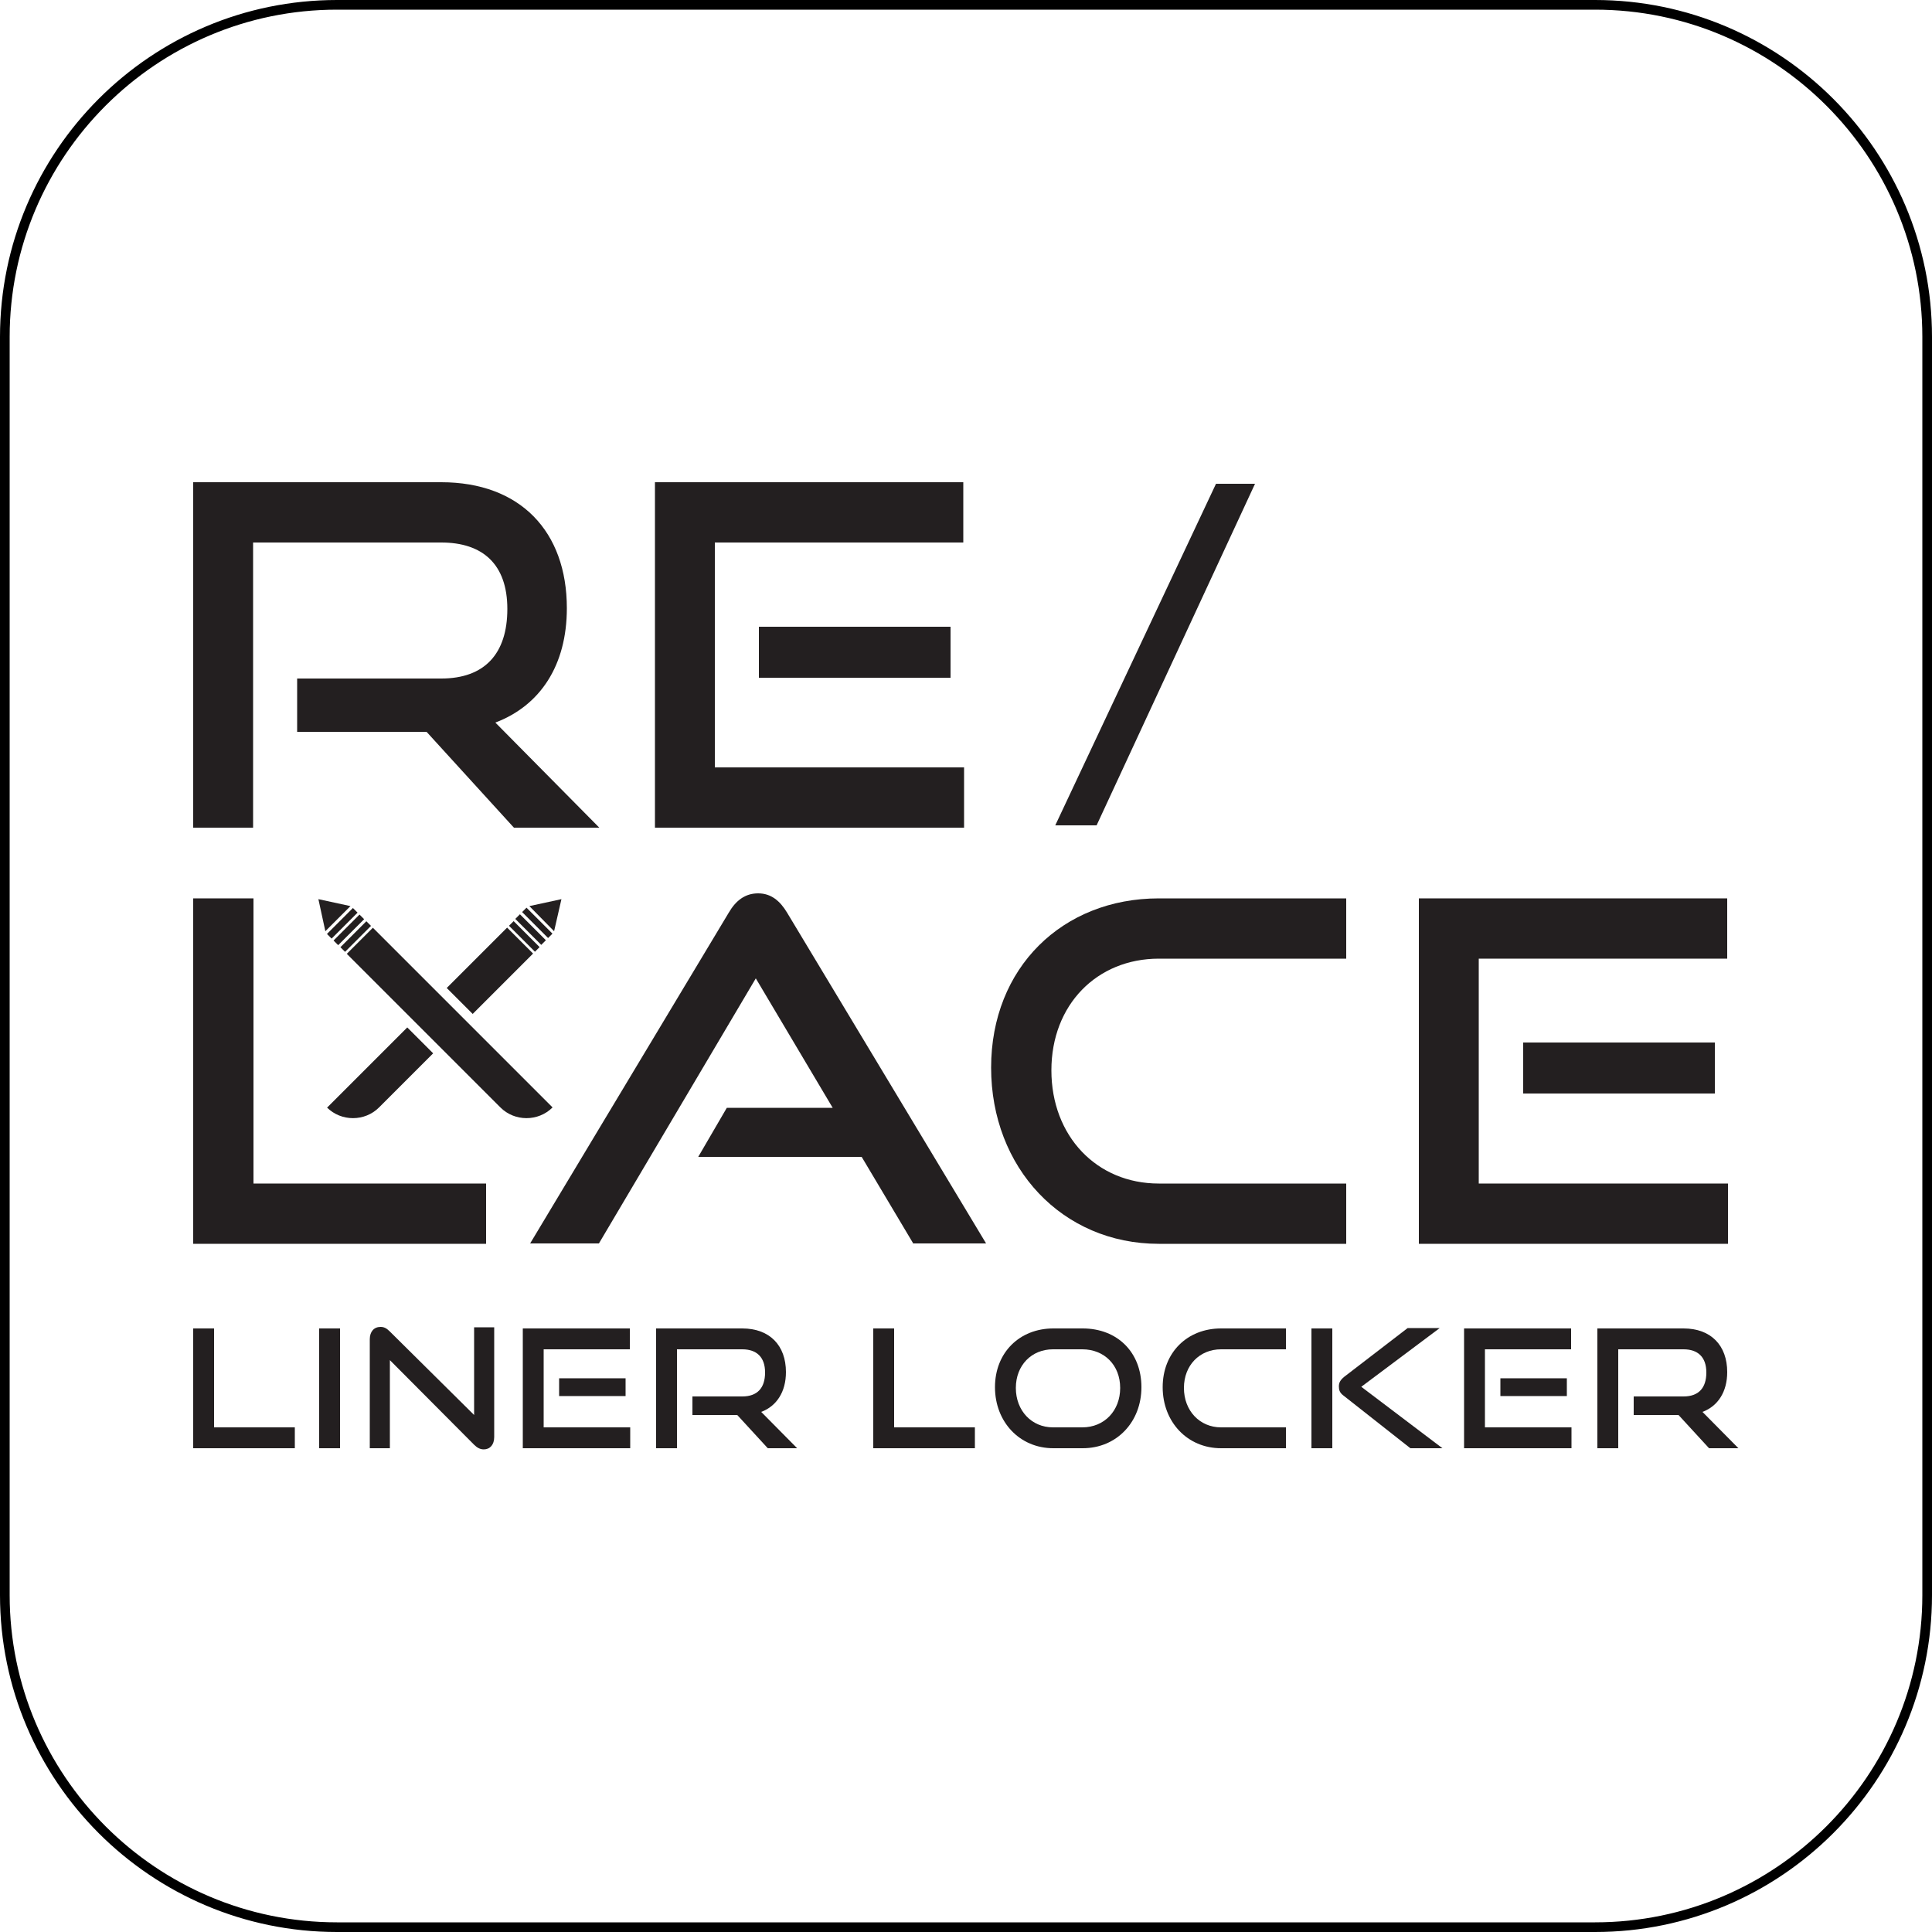
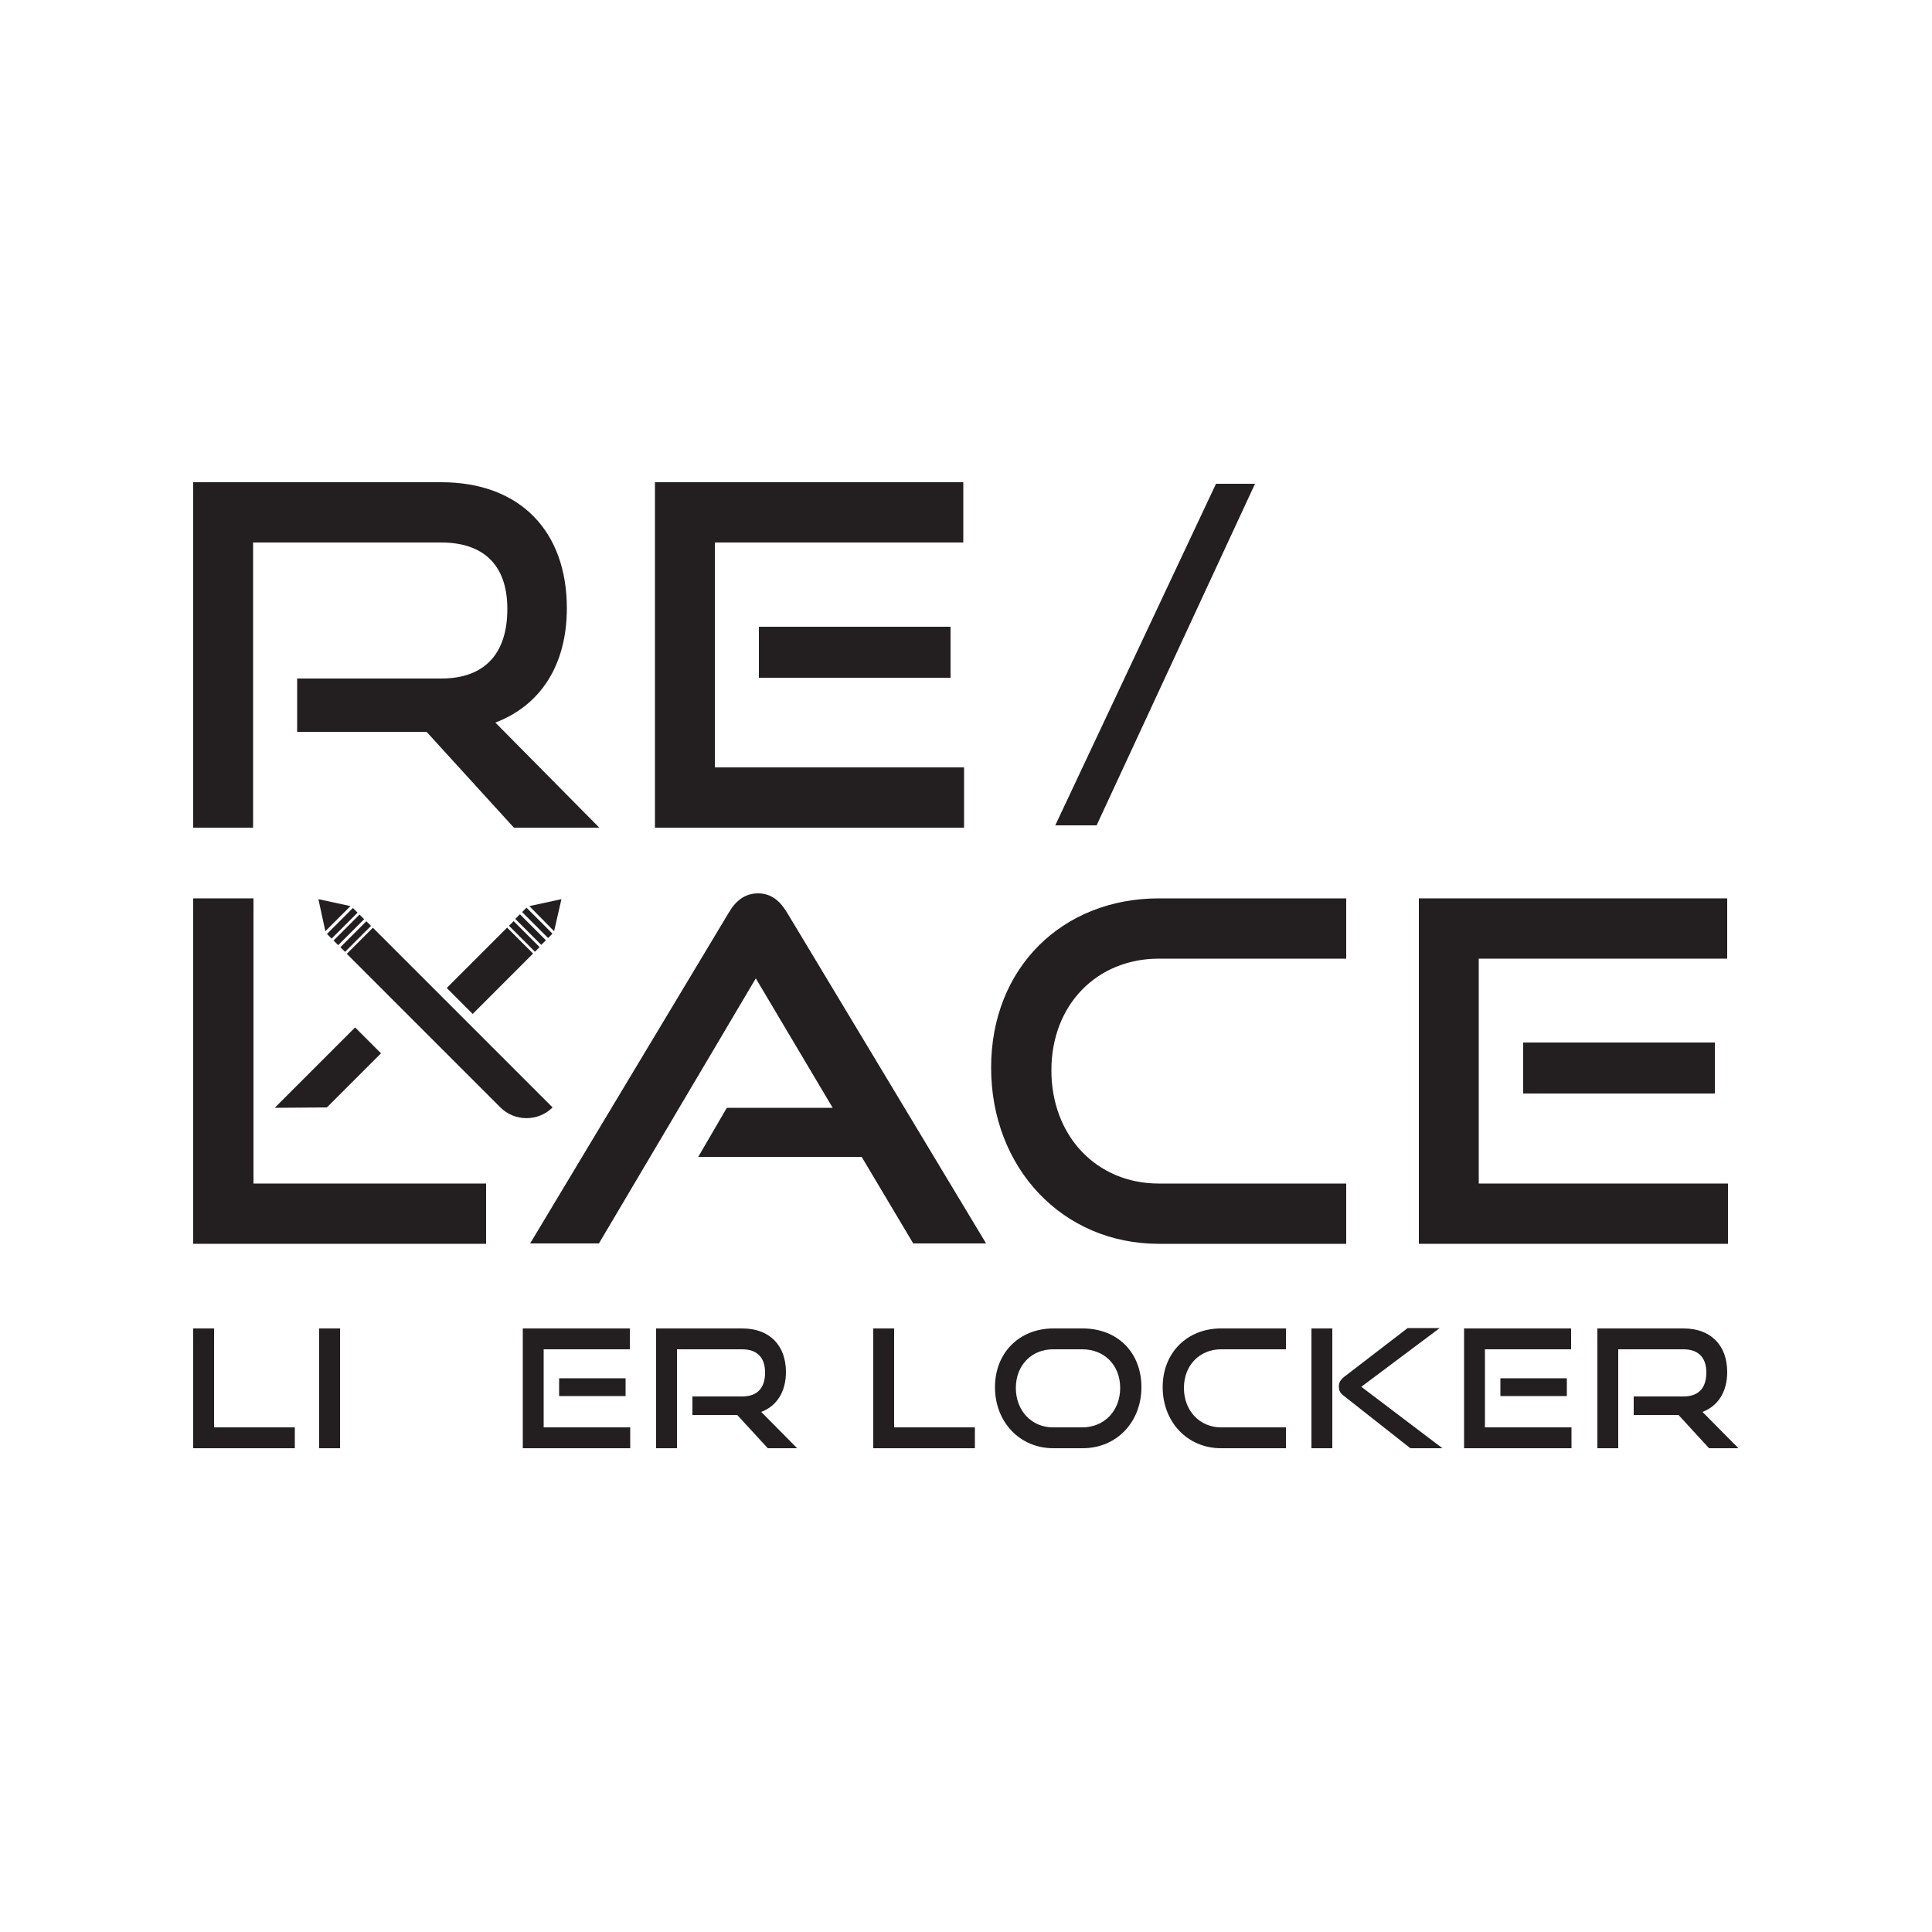
<svg xmlns="http://www.w3.org/2000/svg" id="Layer_1" data-name="Layer 1" width="50" height="50" viewBox="0 0 50 50">
  <defs>
    <style>
      .cls-1 {
        fill: #231f20;
      }
    </style>
  </defs>
-   <path d="M41.28,50H8.72c-4.81,0-8.72-3.91-8.72-8.72V8.72C0,3.91,3.91,0,8.72,0h32.56c4.81,0,8.72,3.91,8.72,8.72v32.56c0,4.81-3.91,8.72-8.72,8.72ZM8.72.25C4.05.25.25,4.05.25,8.72v32.56c0,4.67,3.8,8.47,8.47,8.47h32.56c4.67,0,8.47-3.8,8.47-8.47V8.72c0-4.67-3.8-8.47-8.47-8.47H8.72Z" />
  <g>
    <g>
      <path class="cls-1" d="M5,37.48v-3.1h.54v2.56h2.09v.54h-2.63Z" />
      <path class="cls-1" d="M8.26,37.48v-3.1h.54v3.1h-.54Z" />
-       <path class="cls-1" d="M10.09,35.21v2.27h-.52v-2.82c0-.2.11-.32.28-.32.08,0,.15.03.23.11l2.19,2.17v-2.27h.52v2.84c0,.2-.11.32-.27.32-.09,0-.17-.04-.25-.12l-2.18-2.19Z" />
      <path class="cls-1" d="M13.53,37.48v-3.1h2.77v.54h-2.23v2.02h2.24v.54h-2.78ZM14.47,36.13v-.46h1.72v.46h-1.72Z" />
      <path class="cls-1" d="M19.87,37.48l-.79-.86h-1.16v-.48h1.29c.39,0,.59-.22.59-.62s-.22-.6-.59-.6h-1.69v2.56h-.54v-3.1h2.23c.71,0,1.13.44,1.13,1.13,0,.51-.24.88-.64,1.03l.93.94h-.77Z" />
      <path class="cls-1" d="M22.6,37.48v-3.1h.54v2.56h2.09v.54h-2.63Z" />
      <path class="cls-1" d="M27.26,37.48c-.87,0-1.51-.68-1.51-1.58s.64-1.52,1.51-1.52h.76c.9,0,1.52.62,1.52,1.52s-.64,1.58-1.52,1.58h-.76ZM28.01,36.94c.57,0,.98-.43.98-1.02s-.41-1-.98-1h-.76c-.55,0-.96.41-.96,1s.41,1.02.96,1.02h.76Z" />
      <path class="cls-1" d="M31.6,37.48c-.87,0-1.51-.68-1.51-1.58s.64-1.52,1.51-1.52h1.68v.54h-1.68c-.55,0-.96.41-.96,1s.41,1.02.96,1.02h1.68v.54h-1.68Z" />
      <path class="cls-1" d="M33.94,37.48v-3.1h.54v3.1h-.54ZM36.5,37.48l-1.74-1.37c-.09-.07-.11-.14-.11-.23,0-.09.03-.16.14-.25l1.64-1.26h.83l-2.03,1.52,2.1,1.59h-.83Z" />
      <path class="cls-1" d="M37.89,37.48v-3.1h2.77v.54h-2.23v2.02h2.24v.54h-2.78ZM38.83,36.13v-.46h1.72v.46h-1.72Z" />
      <path class="cls-1" d="M44.23,37.48l-.79-.86h-1.16v-.48h1.29c.39,0,.59-.22.59-.62s-.22-.6-.59-.6h-1.69v2.56h-.54v-3.1h2.23c.71,0,1.13.44,1.13,1.13,0,.51-.24.88-.64,1.03l.93.94h-.77Z" />
    </g>
    <g>
      <path class="cls-1" d="M13.3,21.42l-2.26-2.48h-3.35v-1.38h3.73c1.12,0,1.71-.64,1.71-1.8s-.64-1.72-1.71-1.72h-4.87v7.38h-1.55v-8.94h6.42c2.04,0,3.25,1.27,3.25,3.26,0,1.48-.69,2.52-1.85,2.96l2.69,2.72h-2.21Z" />
      <path class="cls-1" d="M16.95,21.42v-8.94h7.98v1.56h-6.43v5.82h6.45v1.56h-8ZM19.64,17.54v-1.32h4.96v1.32h-4.96Z" />
    </g>
    <g>
      <path class="cls-1" d="M5,32.19v-8.94h1.56v7.38h6.02v1.56h-7.58Z" />
      <path class="cls-1" d="M23.64,32.19l-1.34-2.25h-4.23l.74-1.27h2.74l-1.99-3.35-4.06,6.86h-1.78l5.14-8.56c.18-.31.42-.5.76-.5s.57.2.75.5l5.15,8.56h-1.88Z" />
      <path class="cls-1" d="M29.99,32.19c-2.5,0-4.34-1.97-4.34-4.56s1.85-4.38,4.34-4.38h4.85v1.56h-4.85c-1.6,0-2.78,1.19-2.78,2.89s1.17,2.93,2.78,2.93h4.85v1.56h-4.85Z" />
      <path class="cls-1" d="M36.72,32.19v-8.94h7.98v1.56h-6.43v5.82h6.45v1.56h-8ZM39.42,28.3v-1.32h4.96v1.32h-4.96Z" />
    </g>
    <g>
      <rect class="cls-1" x="13.83" y="23.41" width=".16" height=".95" transform="translate(-12.82 16.83) rotate(-45)" />
      <rect class="cls-1" x="13.65" y="23.58" width=".17" height=".95" transform="translate(-12.99 16.76) rotate(-45)" />
      <rect class="cls-1" x="11.57" y="24.65" width="2.21" height=".95" transform="translate(-14.05 16.32) rotate(-45)" />
      <rect class="cls-1" x="13.48" y="23.76" width=".17" height=".95" transform="translate(-13.16 16.69) rotate(-45)" />
-       <path class="cls-1" d="M8.46,28.66h0c.37.37.98.37,1.35,0l1.4-1.4-.67-.67-2.08,2.08Z" />
+       <path class="cls-1" d="M8.46,28.66h0l1.4-1.4-.67-.67-2.08,2.08Z" />
      <rect class="cls-1" x="8.55" y="23.98" width=".95" height=".17" transform="translate(-14.37 13.43) rotate(-45)" />
      <rect class="cls-1" x="8.73" y="24.15" width=".95" height=".17" transform="translate(-14.44 13.61) rotate(-45)" />
      <path class="cls-1" d="M8.98,24.69l3.97,3.97c.37.37.98.37,1.35,0h0s-4.65-4.65-4.65-4.65l-.67.67Z" />
      <rect class="cls-1" x="8.38" y="23.81" width=".95" height=".17" transform="translate(-14.3 13.26) rotate(-45)" />
      <polygon class="cls-1" points="8.24 23.27 8.42 24.1 9.07 23.45 8.24 23.27" />
      <polygon class="cls-1" points="13.7 23.45 14.34 24.1 14.53 23.27 13.7 23.45" />
    </g>
  </g>
  <path class="cls-1" d="M27.31,21.36l4.16-8.84h1.01l-4.1,8.84h-1.07Z" />
</svg>